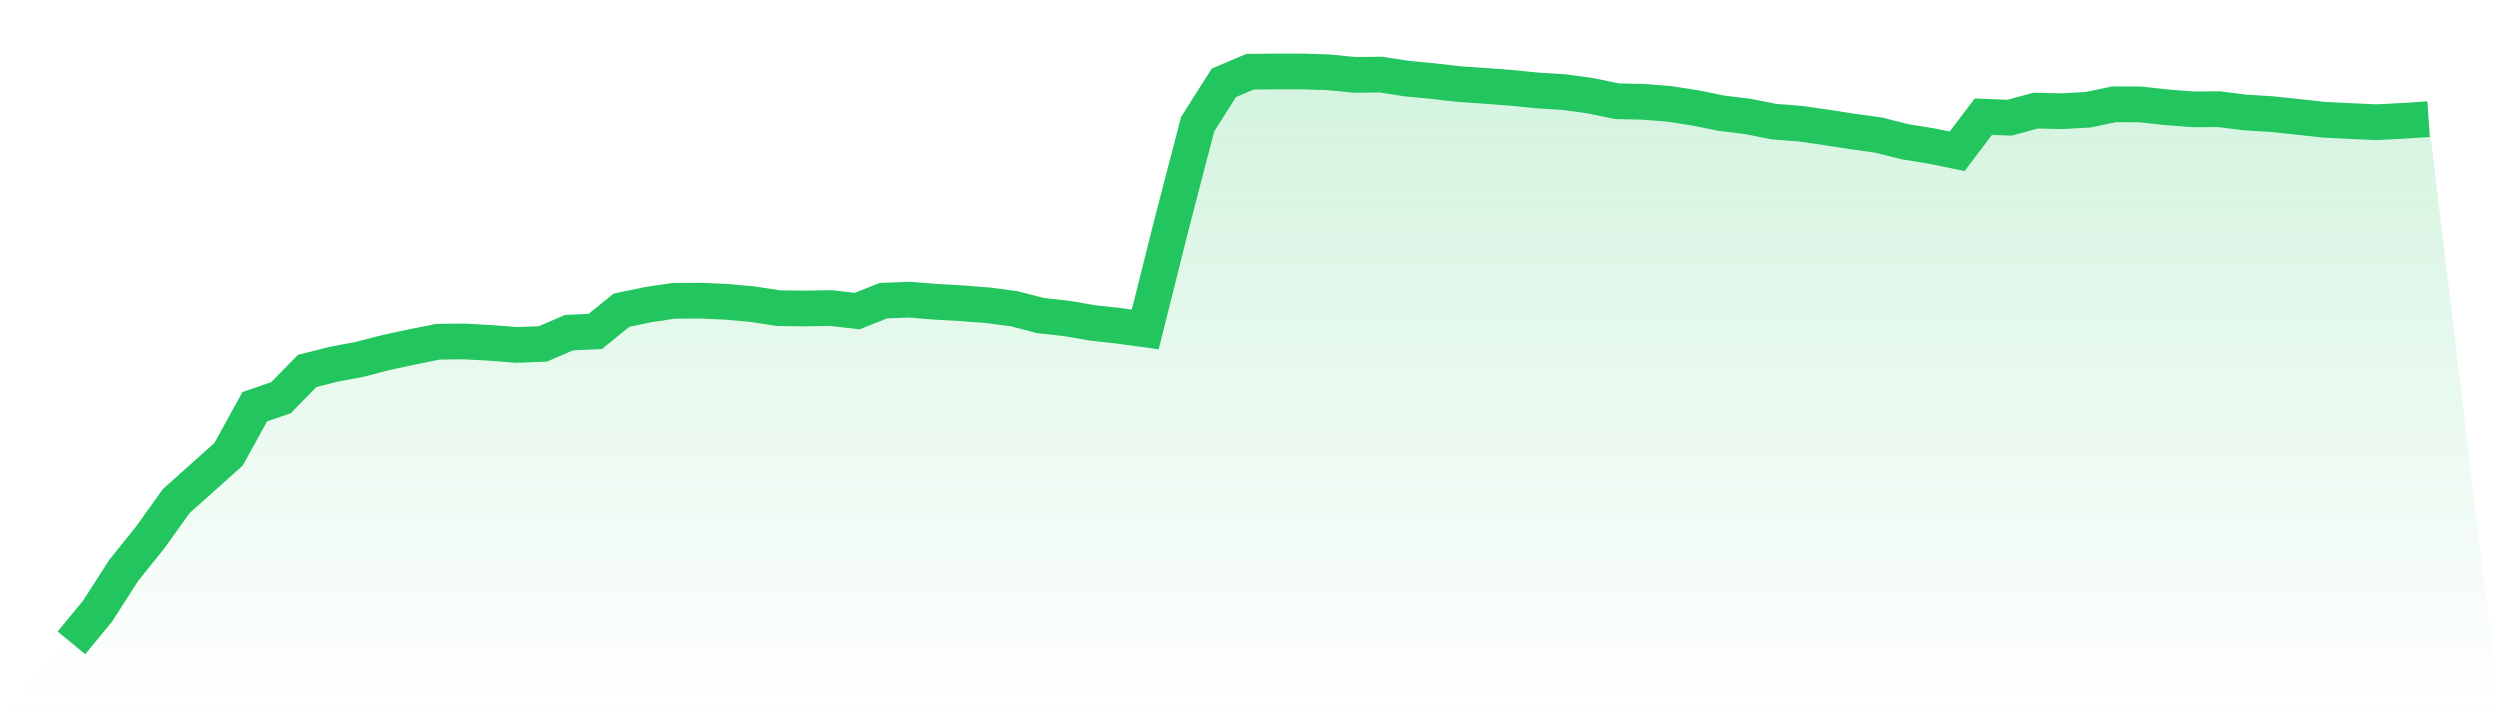
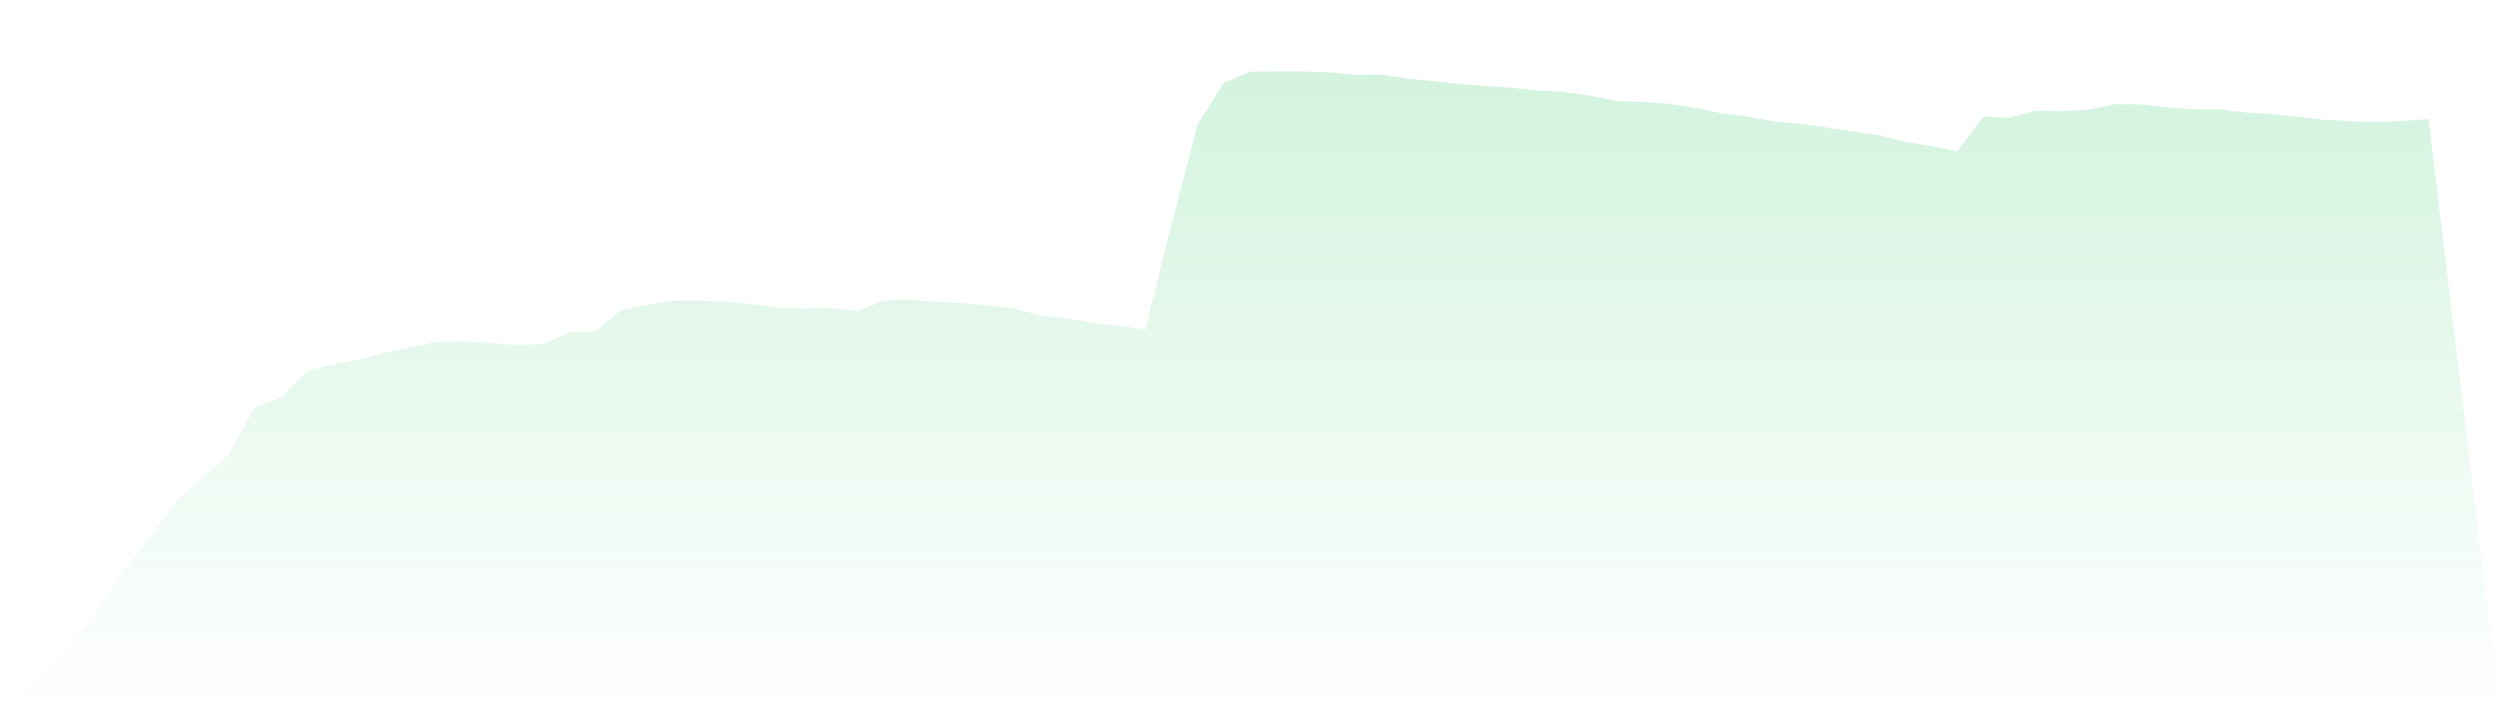
<svg xmlns="http://www.w3.org/2000/svg" viewBox="0 0 140 40">
  <defs>
    <linearGradient id="gradient" x1="0" x2="0" y1="0" y2="1">
      <stop offset="0%" stop-color="#22c55e" stop-opacity="0.2" />
      <stop offset="100%" stop-color="#22c55e" stop-opacity="0" />
    </linearGradient>
  </defs>
  <path d="M4,36 L4,36 L5.467,34.218 L6.933,31.934 L8.4,30.112 L9.867,28.063 L11.333,26.751 L12.8,25.439 L14.267,22.774 L15.733,22.272 L17.2,20.773 L18.667,20.401 L20.133,20.126 L21.6,19.745 L23.067,19.429 L24.533,19.137 L26,19.121 L27.467,19.202 L28.933,19.316 L30.4,19.259 L31.867,18.627 L33.333,18.562 L34.8,17.372 L36.267,17.064 L37.733,16.845 L39.2,16.837 L40.667,16.902 L42.133,17.032 L43.6,17.258 L45.067,17.275 L46.533,17.25 L48,17.42 L49.467,16.837 L50.933,16.781 L52.4,16.902 L53.867,16.983 L55.333,17.096 L56.8,17.291 L58.267,17.671 L59.733,17.833 L61.2,18.085 L62.667,18.247 L64.133,18.449 L65.6,12.593 L67.067,6.956 L68.533,4.64 L70,4.016 L71.467,4 L72.933,4 L74.4,4.049 L75.867,4.194 L77.333,4.178 L78.8,4.405 L80.267,4.543 L81.733,4.713 L83.2,4.81 L84.667,4.923 L86.133,5.069 L87.6,5.158 L89.067,5.361 L90.533,5.668 L92,5.701 L93.467,5.814 L94.933,6.041 L96.4,6.341 L97.867,6.519 L99.333,6.81 L100.8,6.924 L102.267,7.134 L103.733,7.361 L105.2,7.564 L106.667,7.936 L108.133,8.171 L109.6,8.471 L111.067,6.535 L112.533,6.592 L114,6.195 L115.467,6.227 L116.933,6.146 L118.4,5.839 L119.867,5.847 L121.333,6.009 L122.8,6.122 L124.267,6.114 L125.733,6.3 L127.2,6.389 L128.667,6.543 L130.133,6.705 L131.6,6.778 L133.067,6.843 L134.533,6.77 L136,6.673 L140,40 L0,40 z" fill="url(#gradient)" />
-   <path d="M4,36 L4,36 L5.467,34.218 L6.933,31.934 L8.4,30.112 L9.867,28.063 L11.333,26.751 L12.8,25.439 L14.267,22.774 L15.733,22.272 L17.2,20.773 L18.667,20.401 L20.133,20.126 L21.6,19.745 L23.067,19.429 L24.533,19.137 L26,19.121 L27.467,19.202 L28.933,19.316 L30.4,19.259 L31.867,18.627 L33.333,18.562 L34.8,17.372 L36.267,17.064 L37.733,16.845 L39.2,16.837 L40.667,16.902 L42.133,17.032 L43.6,17.258 L45.067,17.275 L46.533,17.25 L48,17.42 L49.467,16.837 L50.933,16.781 L52.4,16.902 L53.867,16.983 L55.333,17.096 L56.8,17.291 L58.267,17.671 L59.733,17.833 L61.2,18.085 L62.667,18.247 L64.133,18.449 L65.6,12.593 L67.067,6.956 L68.533,4.64 L70,4.016 L71.467,4 L72.933,4 L74.4,4.049 L75.867,4.194 L77.333,4.178 L78.8,4.405 L80.267,4.543 L81.733,4.713 L83.2,4.81 L84.667,4.923 L86.133,5.069 L87.6,5.158 L89.067,5.361 L90.533,5.668 L92,5.701 L93.467,5.814 L94.933,6.041 L96.4,6.341 L97.867,6.519 L99.333,6.81 L100.8,6.924 L102.267,7.134 L103.733,7.361 L105.2,7.564 L106.667,7.936 L108.133,8.171 L109.6,8.471 L111.067,6.535 L112.533,6.592 L114,6.195 L115.467,6.227 L116.933,6.146 L118.4,5.839 L119.867,5.847 L121.333,6.009 L122.8,6.122 L124.267,6.114 L125.733,6.3 L127.2,6.389 L128.667,6.543 L130.133,6.705 L131.6,6.778 L133.067,6.843 L134.533,6.77 L136,6.673" fill="none" stroke="#22c55e" stroke-width="2" />
</svg>